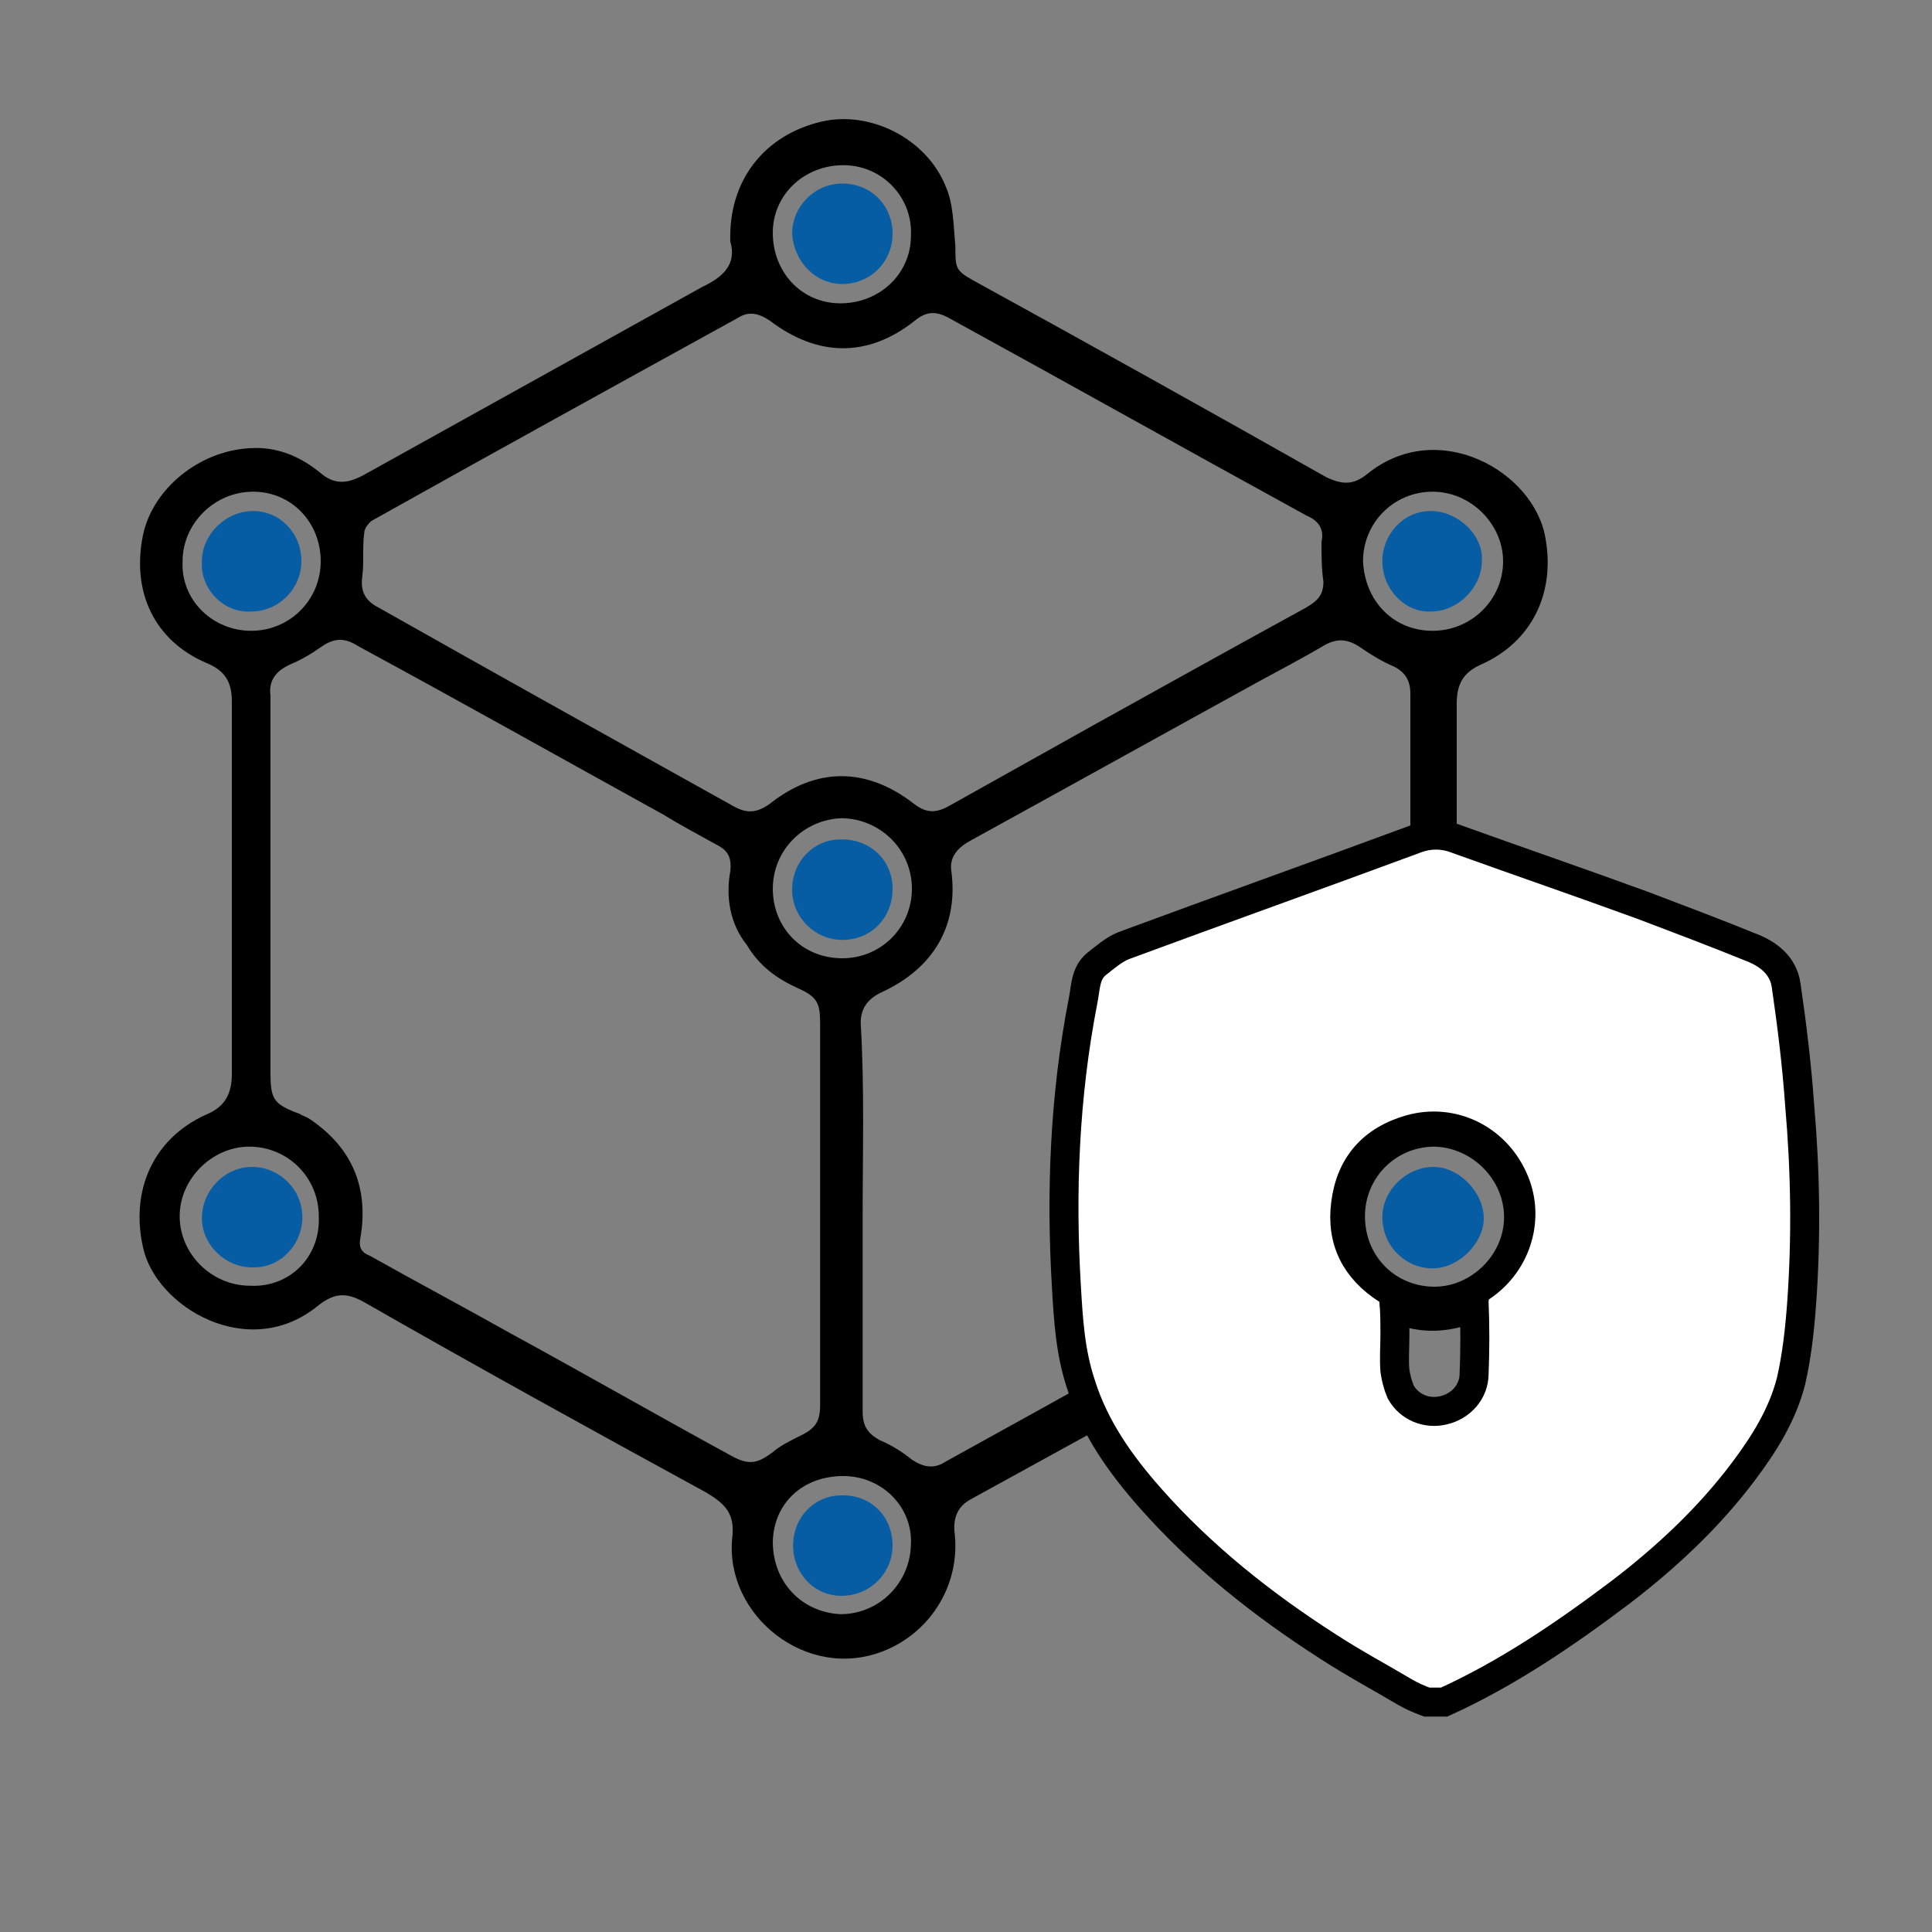
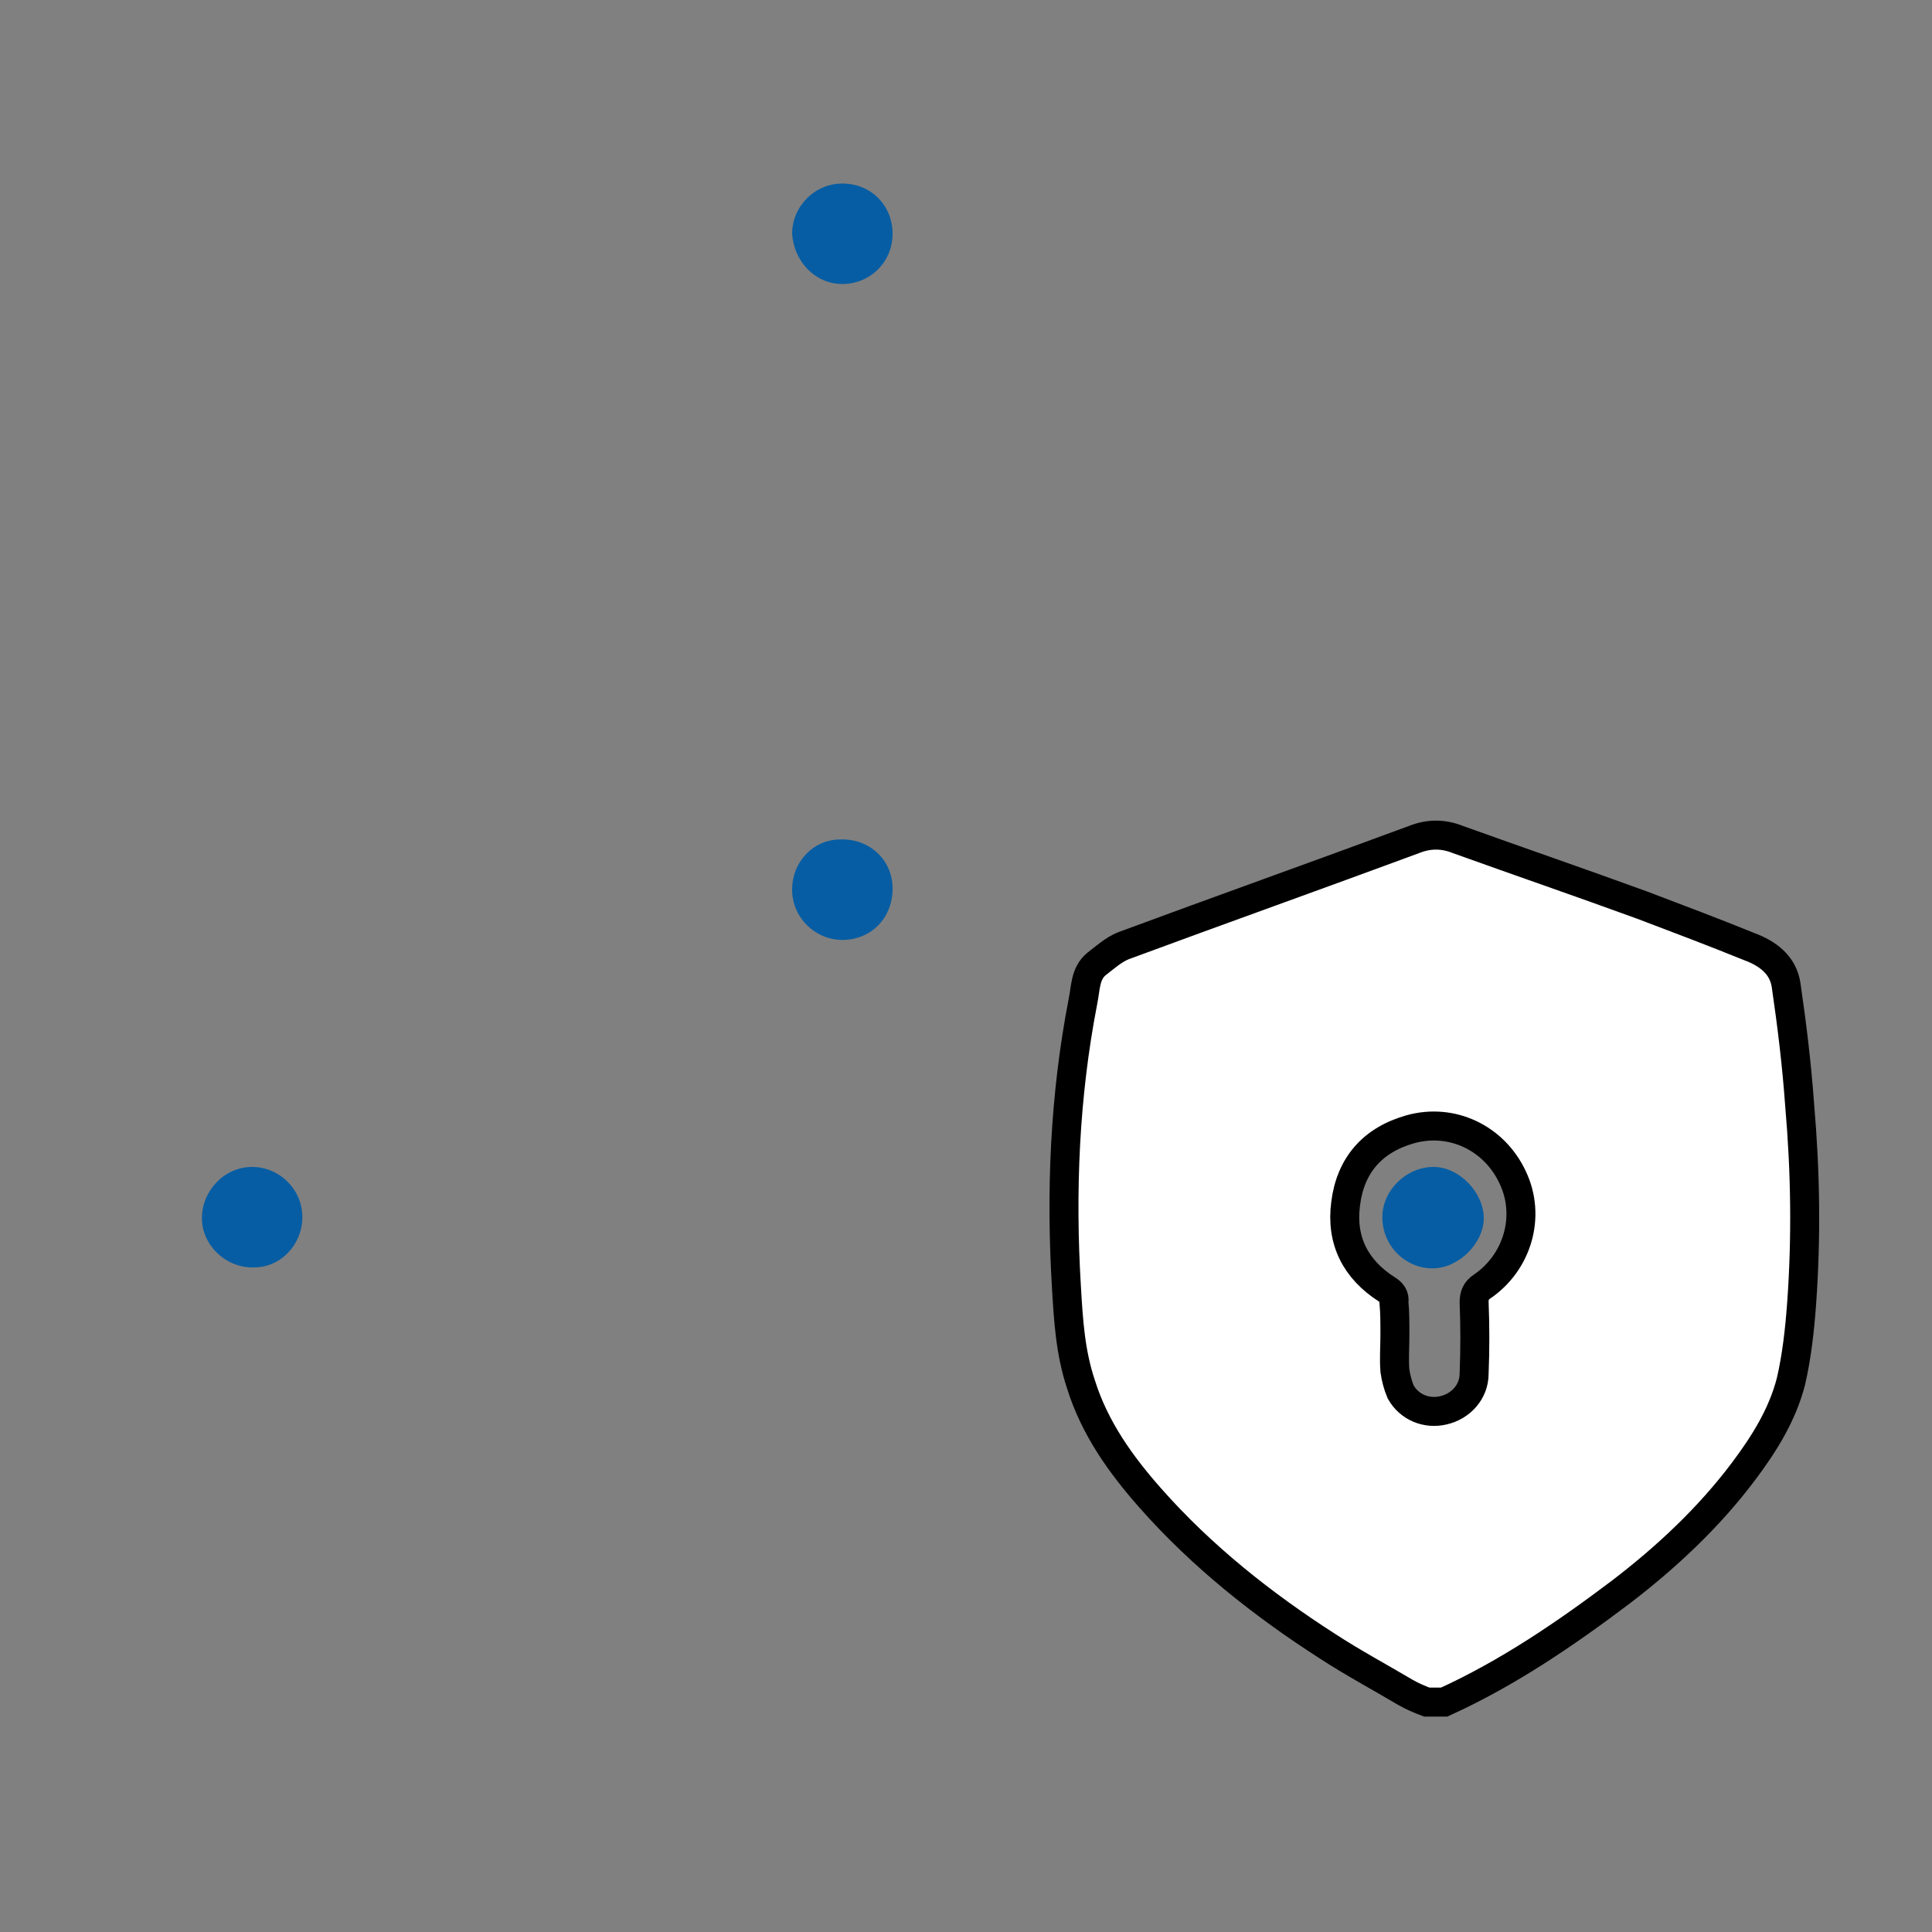
<svg xmlns="http://www.w3.org/2000/svg" version="1.1" id="Layer_1" x="0px" y="0px" viewBox="0 0 200 200" style="enable-background:new 0 0 200 200;" xml:space="preserve">
  <rect x="0" y="0" width="200" height="200" fill="#808080" stroke="none" />
  <style type="text/css">
	.st0{fill:#065DA3;}
	.st1{fill:#FFFFFF;stroke:#000000;stroke-width:3;stroke-miterlimit:10;}
</style>
  <g>
-     <path d="M75.6,25c-0.2-6.3,3.5-11,9.4-12.4c5-1.2,10.9,1.7,12.9,6.7c0.8,1.8,0.8,4,1,6.2c0,2.2,0,2.5,1.8,3.5   c12.2,6.7,24.4,13.5,36.6,20.4c1.7,0.8,2.8,0.8,4.2-0.3c7.3-6,17.4-0.3,18.5,6.7c1,5.7-1.5,10.7-6.7,13c-1.8,0.8-2.5,2-2.5,4   c0,13,0,25.9,0,38.9c0,1.8,0.5,3,2.3,3.8c4.5,2,7,5.5,7,10.5c0,4.8-2.2,8.5-6.5,10.5c-4.3,2-8.7,1.7-12.5-1.5c-1-0.8-2.2-1-3.3-0.3   c-12.4,6.8-24.9,13.7-37.3,20.5c-1.3,0.7-1.8,1.8-1.7,3.3c0.7,5.3-2.3,10.4-7.3,12.4c-8,3.2-16.5-3.7-15.7-11.7   c0.3-2.5-0.7-3.5-2.7-4.7c-11.9-6.5-23.7-13-35.4-19.7c-1.8-1-3-1-4.7,0.3c-7.2,6-16.9,0.2-18.2-6c-1.3-5.8,1-11.2,6.5-13.7   c2-0.8,2.7-2.2,2.7-4.2c0-12.9,0-25.7,0-38.6c0-2-0.7-3.2-2.7-4c-5.3-2.3-7.7-7.3-6.5-13.2c1-4.8,5.8-8.7,11-9   c2.8-0.2,5.2,0.8,7.3,2.5c1.5,1.3,2.8,1.2,4.5,0.3c11.7-6.5,23.4-13,35.1-19.5C74.8,28.7,76.3,27.4,75.6,25z M75.6,90.2   c0.2-1.7-0.5-2.3-1.5-2.8c-1.8-1-3.7-2-5.3-3c-10.5-5.8-21-11.7-31.7-17.5C35.7,66,34.6,66,33.2,67c-1,0.7-2,1.3-3.2,1.8   c-1.5,0.7-2.2,1.7-2,3.2c0,0.8,0,1.5,0,2.3c0,12.2,0,24.4,0,36.7c0,2.8,0.3,3.3,3,4.3c0.3,0.2,0.7,0.3,1,0.5   c4.5,3,6.2,7.2,5.3,12.4c-0.2,1,0.2,1.5,1,1.8c4.8,2.7,9.7,5.3,14.5,8c7.7,4.2,15.2,8.5,22.9,12.7c1.8,1,2.7,0.8,4.2-0.3   c0.8-0.7,1.8-1.2,2.8-1.7c1.7-0.8,2.2-1.5,2.2-3.3c0-13.2,0-26.4,0-39.4c0-2.2-0.3-2.8-2.3-3.7c-2.2-1-4-2.3-5.3-4.5   C75.6,95.7,75.1,92.9,75.6,90.2z M89.3,125.9c0,6.7,0,13.5,0,20.2c0,1.5,0.5,2.3,1.8,3c1.2,0.5,2.3,1.2,3.3,2   c1.2,0.8,2.3,1,3.5,0.2c12.7-7,25.2-14,37.9-21c0.3-0.2,0.7-1,0.8-1.5c0.2-1.7-0.2-3.5,0.2-5.2c0.7-4.2,3.5-6.7,7.2-8.4   c1.5-0.7,2-1.7,2-3.3c0-13.4,0-26.7,0-40.1c0-1.3-0.5-2.2-1.7-2.8c-1.2-0.5-2.5-1.3-3.5-2c-1.2-0.8-2.3-1-3.7-0.2   c-2.2,1.3-4.5,2.5-6.7,3.7c-10,5.5-19.9,11-29.9,16.5c-1.3,0.7-2.3,1.7-2,3.3c0.7,5.7-2,10-7.2,12.4c-1.5,0.7-2.2,1.7-2.2,3.2   C89.5,112.7,89.3,119.2,89.3,125.9z M136.8,56.1c0.3-1.3-0.3-2.2-1.5-2.7c-12.4-6.8-24.7-13.7-37.1-20.5c-1.3-0.7-2.3-0.7-3.5,0.3   c-4.8,3.8-10,3.8-15,0c-1.2-0.8-2.2-1-3.3-0.3c-12.7,7-25.4,14-37.9,21c-0.3,0.2-0.8,0.8-0.8,1.3c-0.2,1.5,0,3-0.2,4.5   c-0.2,1.5,0.3,2.5,1.7,3.2C51.4,69.8,63.8,76.7,76,83.5c1.3,0.7,2.3,0.7,3.7-0.3c4.8-3.8,10-3.8,14.9,0c1.3,1,2.3,1,3.7,0.2   c5-2.8,10.2-5.7,15.2-8.5c7.2-4,14.4-8,21.7-12c1.2-0.7,1.8-1.3,1.8-2.7C136.8,58.9,136.8,57.4,136.8,56.1z M87,31.4   c4,0,7.3-3,7.3-7c0.2-4-3-7.3-7-7.3c-4,0-7.3,3-7.3,7C80,28.2,83,31.4,87,31.4z M80,92c0,4,3,7.2,7.2,7.2c4,0,7.2-3.2,7.2-7.2   s-3.2-7.2-7.2-7.3C83.2,84.8,80,88,80,92z M26,65.3c4,0,7.2-3.2,7.2-7.2c0-4-3-7.2-7-7.2s-7.3,3.3-7.3,7.2   C18.7,62.1,22,65.3,26,65.3z M33,125.9c0-4-3.2-7.2-7.2-7.2c-3.8,0-7.2,3.3-7.2,7.2s3.3,7.2,7.3,7.2C30,133.3,33.2,130.1,33,125.9z    M87.3,152.8c-4.2,0-7.2,2.8-7.3,6.8c0,4.2,3,7.3,7,7.5c4,0,7.2-3.2,7.3-7.2C94.5,156,91.3,152.8,87.3,152.8z M148.3,65.3   c4,0,7.3-3.2,7.3-7.2c0-3.8-3.3-7.2-7.3-7.2c-4,0-7.2,3.2-7.2,7.2C141.3,62.3,144.3,65.3,148.3,65.3z M141.3,125.9   c0,4.2,3.2,7.3,7.2,7.3c3.8,0,7.2-3.3,7.2-7.2s-3.3-7.2-7.2-7.3C144.5,118.7,141.3,121.9,141.3,125.9z" />
    <path class="st0" d="M87.2,19c3,0,5.2,2.3,5.2,5.2s-2.3,5.2-5.2,5.2c-2.8,0-5-2.3-5.2-5.2C82,21.4,84.3,19,87.2,19z" />
    <path class="st0" d="M92.4,92c0,3-2.2,5.3-5.2,5.3c-2.8,0-5.2-2.3-5.2-5.2s2.2-5.2,5-5.2C90,86.8,92.4,89,92.4,92z" />
-     <path class="st0" d="M20.9,58.1c0-2.8,2.5-5.2,5.3-5.2c2.8,0,5,2.3,5,5.2c0,2.8-2.3,5.2-5.2,5.2C23.2,63.5,20.7,61,20.9,58.1z" />
    <path class="st0" d="M20.9,126.1c0-2.8,2.3-5.3,5.2-5.3c2.8,0,5.2,2.3,5.2,5.2c0,2.8-2.2,5.2-5,5.2   C23.4,131.3,20.9,128.9,20.9,126.1z" />
-     <path class="st0" d="M92.4,160c0,2.8-2.3,5.2-5.3,5.2c-2.8,0-5-2.3-5-5.2c0-3,2.3-5.3,5.2-5.2C90.2,154.8,92.4,157,92.4,160z" />
-     <path class="st0" d="M143.1,58.1c0-2.8,2.2-5.2,5-5.2c2.8,0,5.5,2.5,5.3,5.2c0,2.7-2.5,5.2-5.2,5.2   C145.6,63.5,143.1,61.1,143.1,58.1z" />
    <path class="st0" d="M148.3,131.3c-2.8,0-5.2-2.3-5.2-5.3c0-2.8,2.5-5.2,5.3-5.2c2.7,0,5.2,2.7,5.2,5.3S151,131.3,148.3,131.3z" />
  </g>
  <g>
    <path class="st1" d="M149.5,176.2c-0.6,0-1.2,0-1.8,0c-0.8-0.3-1.5-0.6-2.2-1c-2.7-1.6-5.5-3.1-8.1-4.8c-6.7-4.3-13-9.3-18.3-15.3   c-3.1-3.5-5.8-7.3-7.2-11.8c-1.1-3.3-1.3-6.6-1.5-10c-0.6-9.9-0.2-19.8,1.7-29.6c0.3-1.4,0.2-2.9,1.4-3.9c0.9-0.7,1.8-1.5,2.8-1.9   c10-3.7,20.1-7.3,30.1-11c1.5-0.6,3-0.6,4.5,0c6.4,2.3,12.8,4.5,19.1,6.8c3.7,1.4,7.4,2.8,11.1,4.3c1.9,0.7,3.5,1.9,3.8,4   c0.6,4.1,1.1,8.2,1.4,12.4c0.6,6.9,0.7,13.7,0.2,20.6c-0.2,2.7-0.5,5.4-1.1,8c-0.9,3.5-2.8,6.5-4.9,9.3c-3.6,4.8-8,8.9-12.7,12.5   C162.1,169.1,156.1,173.2,149.5,176.2z M144.4,138.2c0,1.2-0.1,2.5,0,3.7c0.1,0.7,0.3,1.5,0.6,2.2c0.9,1.6,2.7,2.3,4.4,1.9   c1.8-0.4,3.2-1.9,3.2-3.8c0.1-2.5,0.1-4.9,0-7.4c0-0.7,0.2-1.2,0.8-1.6c3.7-2.5,5.1-7.3,3.2-11.3c-1.9-4.1-6.3-6.2-10.6-5   c-3.9,1.1-6.2,3.7-6.7,7.7c-0.5,3.8,1,6.8,4.3,8.9c0.5,0.3,0.8,0.7,0.7,1.3C144.4,135.8,144.4,137,144.4,138.2z" />
  </g>
</svg>